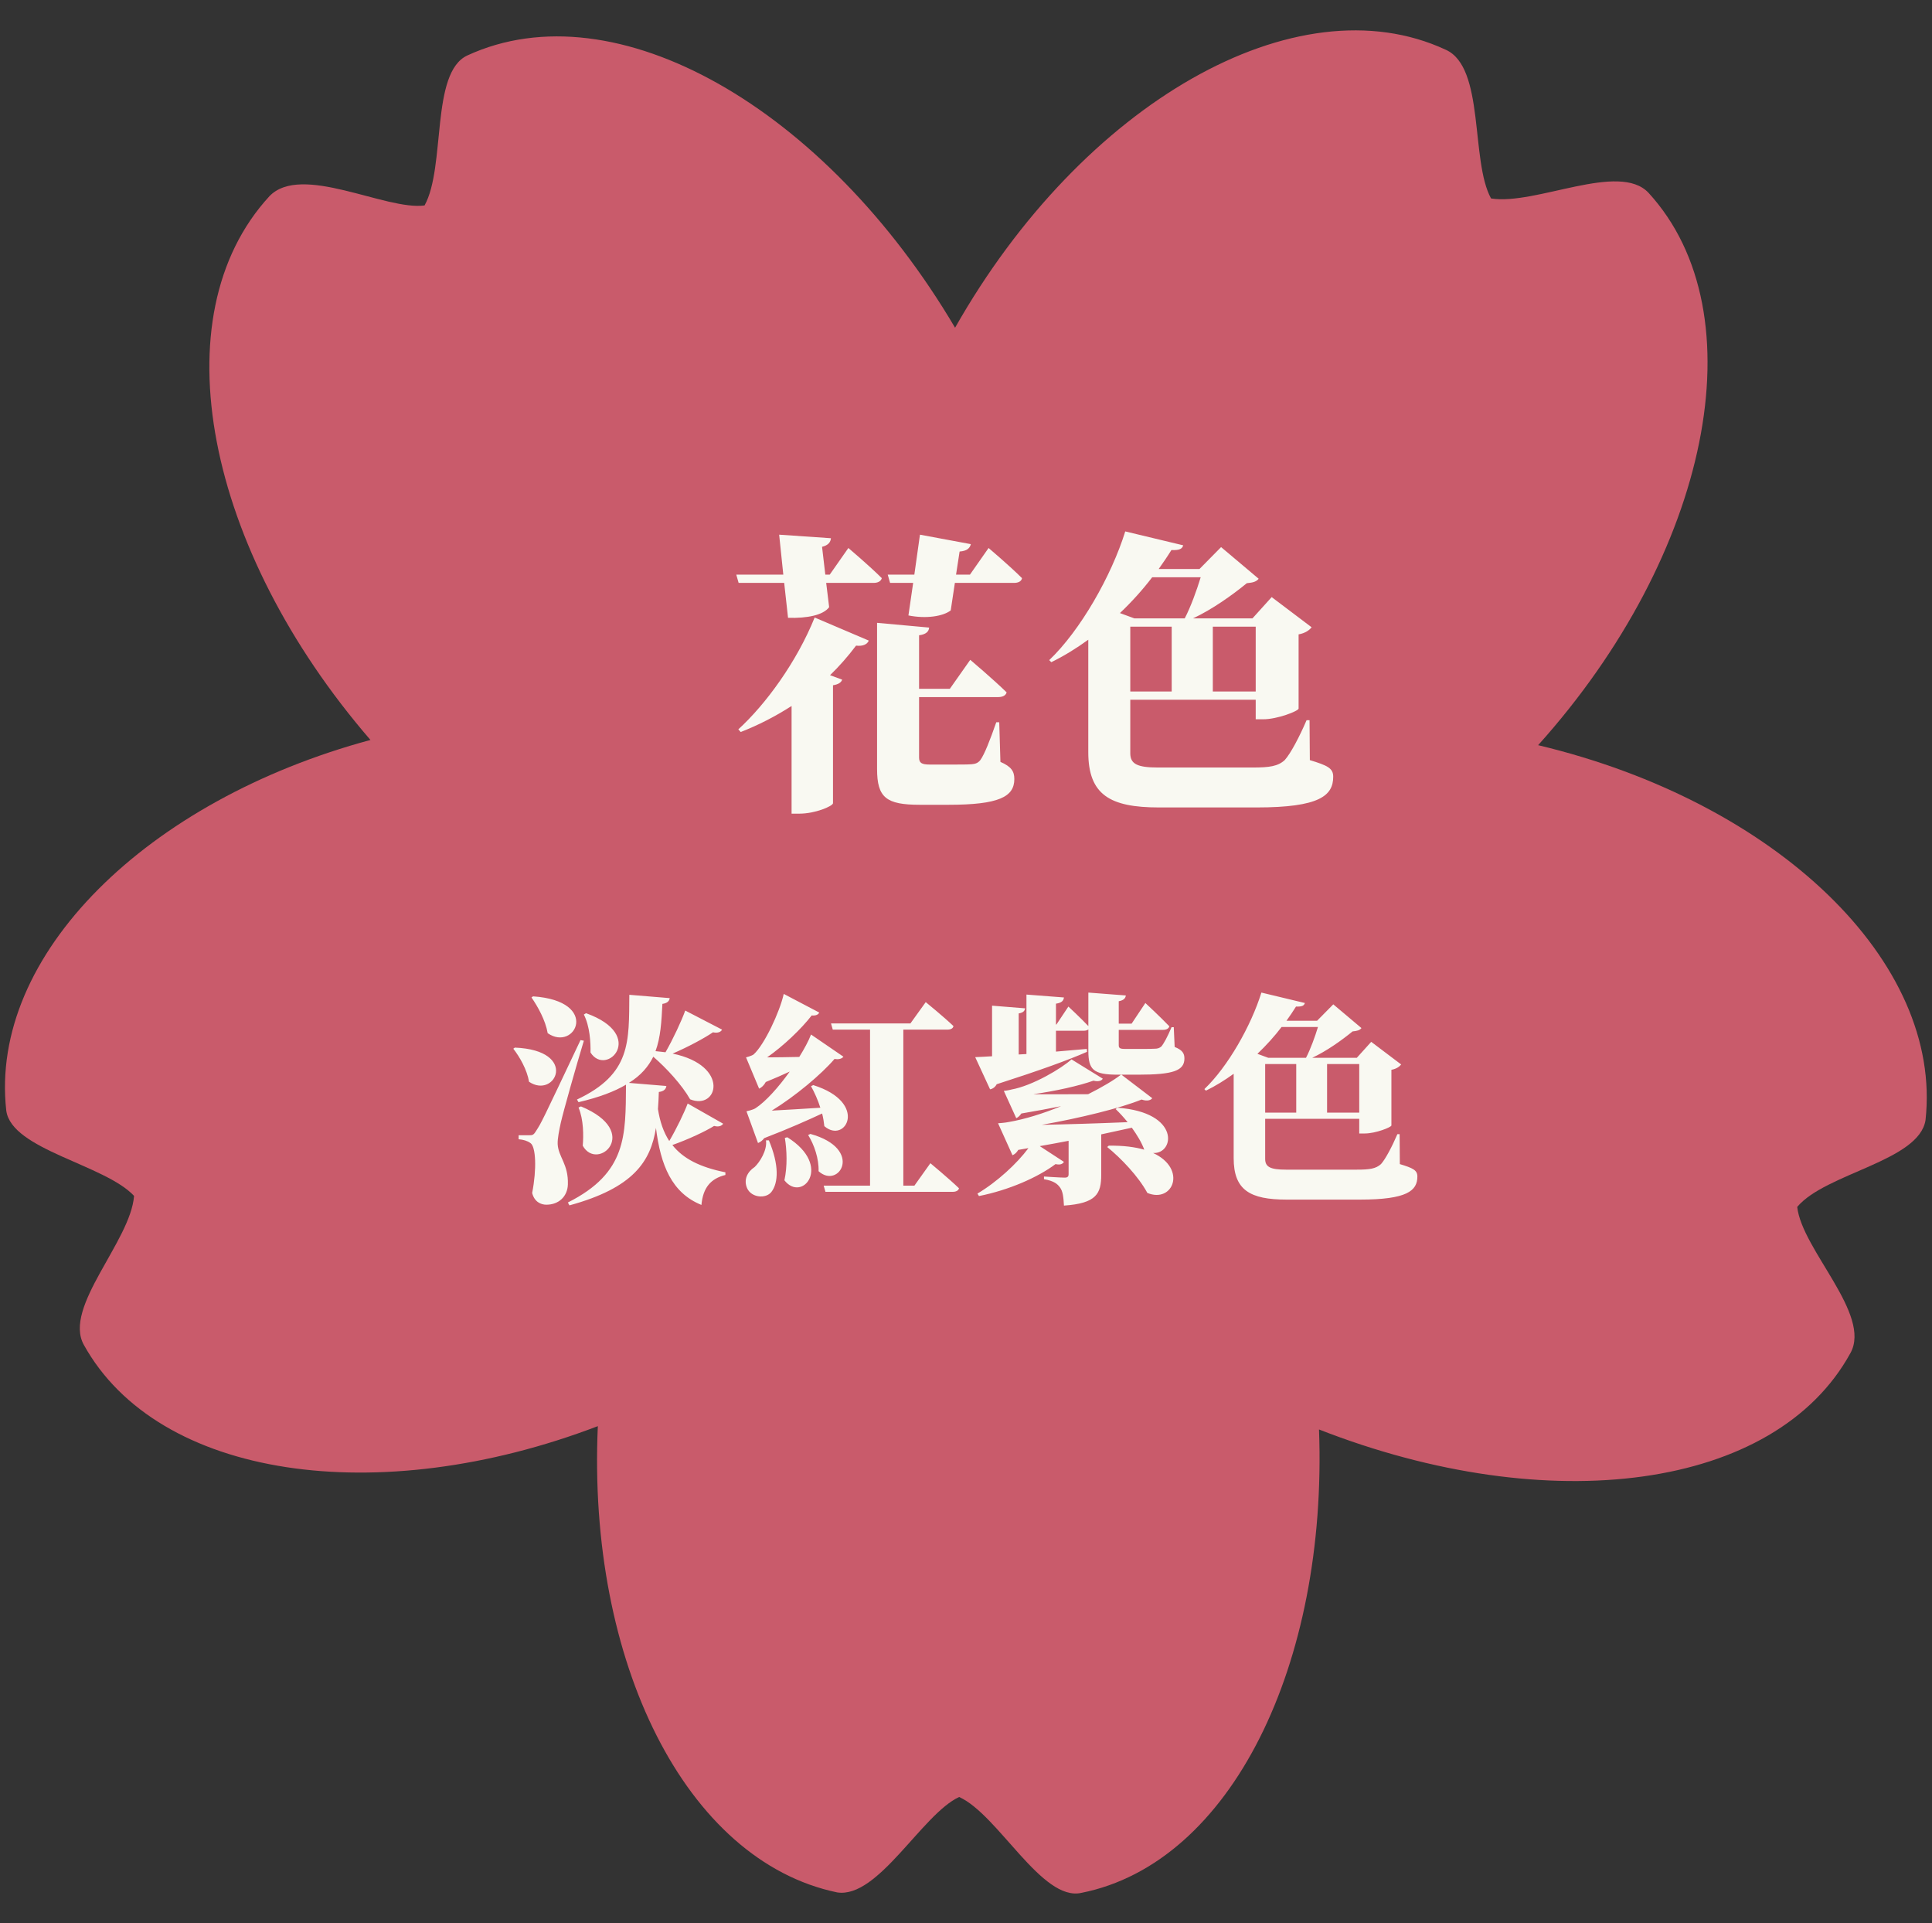
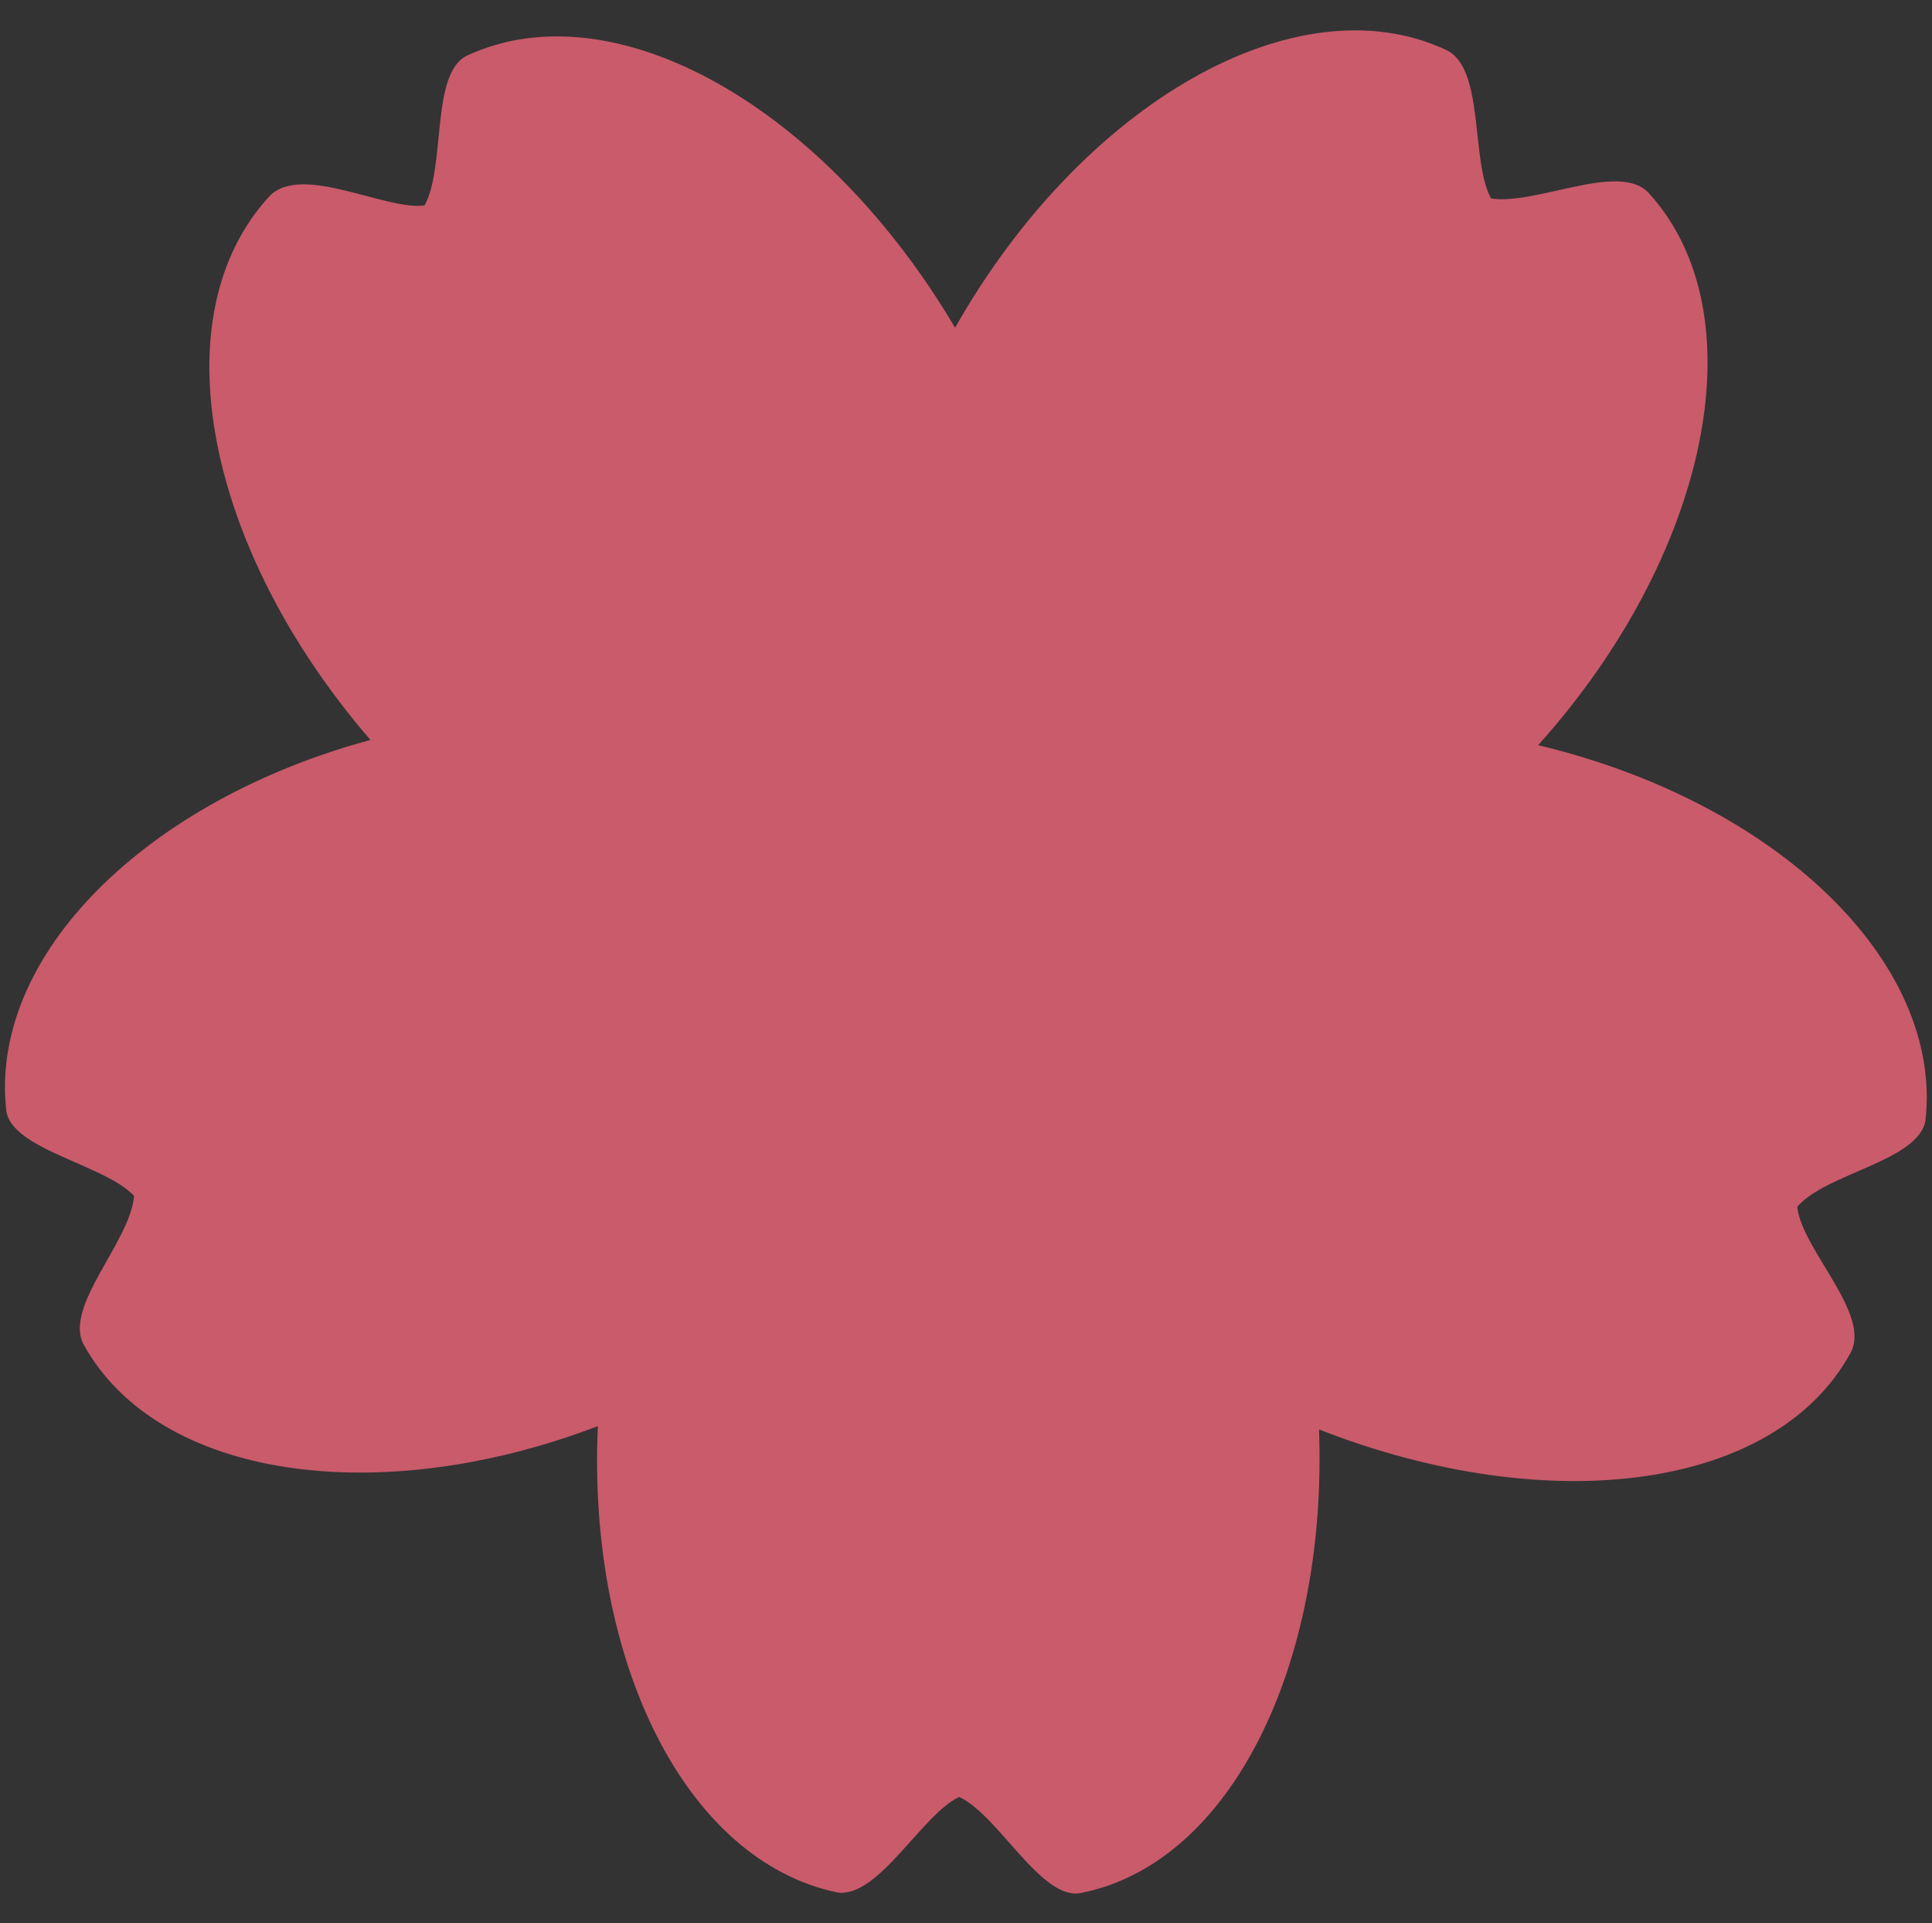
<svg xmlns="http://www.w3.org/2000/svg" width="209" height="208" viewBox="0 0 209 208" fill="none">
  <rect x="0" y="0" width="209" height="208" fill="#333333" stroke="none" />
  <path d="M200.179 146.347C202.494 142.163 194.926 135.173 194.42 130.543C197.477 126.89 207.596 125.597 208.299 121.158C210.178 104.082 192.266 86.766 166.391 80.6C184.945 59.959 190.308 33.92 178.333 20.854C175.153 17.455 166.135 22.232 161.299 21.466C159.054 17.387 160.651 7.298 156.41 5.386C140.252 -2.138 117.08 11.153 103.318 35.448C89.313 11.719 66.604 -1.392 50.563 5.995C46.553 7.842 48.243 18.038 45.928 22.222C41.706 22.794 32.61 17.63 29.15 21.219C17.177 34.215 22.272 59.428 40.075 80.036C15.911 86.55 -1.198 103.283 0.678 120.127C1.248 124.354 11.323 125.95 14.502 129.349C14.138 134.255 6.815 141.369 9.061 145.448C17.09 159.957 40.93 163.319 64.672 154.256C63.53 179.722 74.163 201.263 90.558 204.687C94.991 205.389 99.749 196.214 103.759 194.367C108 196.28 112.702 205.712 116.988 204.736C133.196 201.512 143.626 179.998 142.689 154.616C167.585 164.35 192.044 161.192 200.179 146.347Z" fill="#C95B6B" />
-   <path d="M80.128 79.176L79.872 78.888C82.816 76.2 86.176 71.624 88.128 66.792L93.984 69.288C93.824 69.672 93.376 69.928 92.608 69.832C91.712 71.016 90.784 72.072 89.792 73.032L91.104 73.512C91.008 73.8 90.72 74.024 90.112 74.12V86.888C90.048 87.208 88.192 88.008 86.464 88.008H85.632V76.36C83.84 77.512 82.016 78.44 80.128 79.176ZM89.76 62.152L91.776 59.272C91.776 59.272 94.08 61.224 95.392 62.536C95.296 62.888 94.944 63.048 94.496 63.048H89.376L89.696 65.672C89.056 66.536 87.328 66.888 85.248 66.824L84.832 63.048H79.904L79.648 62.152H84.736L84.288 57.832L89.888 58.216C89.856 58.632 89.6 58.984 88.928 59.144L89.28 62.152H89.76ZM108.096 78.12L108.224 82.408C109.408 82.92 109.728 83.432 109.728 84.264C109.728 86.184 108.064 87.048 102.592 87.048H99.52C95.872 87.048 94.88 86.28 94.88 83.176V67.368L100.512 67.88C100.48 68.296 100.192 68.616 99.424 68.712V74.504H102.752L104.96 71.368C104.96 71.368 107.456 73.48 108.896 74.888C108.8 75.24 108.448 75.4 107.968 75.4H99.424V81.928C99.424 82.504 99.68 82.696 100.576 82.696H103.136C103.904 82.696 104.64 82.696 105.088 82.664C105.504 82.632 105.792 82.536 106.048 82.216C106.496 81.608 107.104 80.04 107.776 78.12H108.096ZM104.928 62.152L106.944 59.272C106.944 59.272 109.248 61.224 110.56 62.536C110.496 62.888 110.144 63.048 109.696 63.048H103.296L102.848 66.024C102.016 66.664 100.192 66.952 98.272 66.568L98.784 63.048H96.288L96.032 62.152H98.912L99.52 57.832L105.024 58.856C104.928 59.24 104.672 59.592 103.808 59.656L103.424 62.152H104.928ZM129.888 62.44H124.64C123.616 63.784 122.432 65.096 121.152 66.312L122.72 66.888H128.16C128.8 65.672 129.472 63.816 129.888 62.44ZM135.84 67.784H131.2V74.792H135.84V67.784ZM122.272 67.784V74.792H126.752V67.784H122.272ZM141.664 77.896L141.696 82.216C143.584 82.792 144.224 83.08 144.224 84.008C144.224 86.056 142.752 87.336 135.936 87.336H125.376C120.064 87.336 117.728 85.96 117.728 81.352V69.192C116.448 70.12 115.104 70.952 113.728 71.624L113.504 71.4C116.864 68.2 120.224 62.312 121.728 57.48L128 58.984C127.872 59.368 127.616 59.528 126.72 59.496C126.304 60.168 125.824 60.872 125.344 61.544H129.76L132.096 59.176L136.16 62.6C135.904 62.92 135.552 63.016 134.88 63.08C133.312 64.36 131.168 65.896 129.056 66.888H135.488L137.568 64.584L141.888 67.848C141.664 68.136 141.216 68.488 140.48 68.616V76.648C140.448 76.904 138.208 77.8 136.64 77.8H135.84V75.688H122.272V81.48C122.272 82.632 123.04 83.016 125.248 83.016H135.52C137.312 83.016 138.24 82.888 138.976 82.216C139.616 81.512 140.576 79.688 141.344 77.896H141.664Z" fill="#F9F9F2" />
-   <path d="M63.16 109.736L63.4 109.592C70.024 111.968 65.584 116.552 63.88 113.84C63.904 112.76 63.808 111.008 63.16 109.736ZM57.496 107.888L57.664 107.768C65.008 108.272 62.224 113.816 59.248 111.752C59.008 110.36 58.192 108.896 57.496 107.888ZM55.528 113.432L55.696 113.312C62.656 113.6 60.088 118.928 57.232 117.008C57.016 115.712 56.224 114.32 55.528 113.432ZM62.8 112.496L63.16 112.568C62.344 115.256 60.952 120.176 60.664 121.448C60.496 122.24 60.304 123.128 60.328 123.752C60.4 125.144 61.504 125.912 61.432 128.12C61.384 129.44 60.424 130.304 59.104 130.304C58.504 130.304 57.808 129.992 57.568 129.032C58.072 126.464 57.976 124.016 57.376 123.632C57.04 123.392 56.632 123.272 56.104 123.224V122.792H57.208C57.592 122.792 57.712 122.792 58 122.312C58.576 121.424 58.576 121.424 62.8 112.496ZM74.392 119.36L78.232 121.544C78.088 121.76 77.776 121.928 77.248 121.784C76.336 122.36 74.44 123.248 72.736 123.848C73.888 125.312 75.712 126.248 78.472 126.8V127.088C76.912 127.472 76.048 128.432 75.88 130.328C72.664 129.032 71.464 126.032 70.96 122C70.384 125.624 68.536 128.48 61.6 130.376L61.432 130.064C67.84 126.848 67.672 122.792 67.72 117.32C66.472 118.064 64.816 118.688 62.584 119.216L62.416 118.928C68.296 116.168 68.032 112.664 68.08 107.6L72.448 107.96C72.4 108.296 72.16 108.512 71.656 108.584C71.56 110.504 71.464 112.208 70.912 113.696C71.296 113.744 71.656 113.768 71.992 113.816C72.808 112.4 73.744 110.384 74.128 109.304L78.112 111.368C77.992 111.608 77.656 111.776 77.128 111.656C76.216 112.28 74.44 113.24 72.76 113.96C79.024 115.256 77.656 120.128 74.656 118.904C73.768 117.344 72.112 115.544 70.672 114.296C70.144 115.352 69.352 116.312 68.032 117.128L72.088 117.464C72.04 117.824 71.8 118.04 71.272 118.112C71.248 118.736 71.224 119.36 71.176 119.96C71.392 121.328 71.776 122.456 72.4 123.416C73.192 122.072 74.032 120.32 74.392 119.36ZM62.584 119.792L62.848 119.672C69.496 122.432 64.624 126.8 63.04 123.92C63.136 122.864 63.136 121.088 62.584 119.792ZM82 123.632L80.752 120.2C80.752 120.2 81.448 120.056 81.736 119.864C82.84 119.144 84.232 117.584 85.432 115.904C84.664 116.264 83.776 116.648 82.84 117.032C82.648 117.392 82.384 117.632 82.12 117.752L80.704 114.368C80.704 114.368 81.28 114.224 81.52 114.056C82.696 113 84.352 109.448 84.784 107.504L88.624 109.52C88.528 109.736 88.264 109.88 87.808 109.832C86.68 111.296 84.736 113.144 82.984 114.368C83.992 114.368 85.216 114.344 86.464 114.32C87.016 113.432 87.472 112.592 87.736 111.896L91.24 114.296C91.096 114.488 90.76 114.632 90.28 114.536C88.84 116.216 86.032 118.568 83.488 120.128C84.928 120.056 86.8 119.936 88.744 119.816C88.48 118.976 88.096 118.136 87.736 117.488L87.976 117.368C94.024 119.264 91.456 123.8 89.176 121.808C89.128 121.376 89.056 120.896 88.936 120.44C87.448 121.136 85.24 122.12 82.672 123.104C82.48 123.368 82.24 123.536 82 123.632ZM82.864 123.344H83.176C84.28 125.96 84.232 127.928 83.44 128.936C82.84 129.68 81.304 129.56 80.824 128.528C80.416 127.592 80.848 126.752 81.64 126.224C82.192 125.696 83.008 124.424 82.864 123.344ZM84.904 123.08L85.168 123.008C90.136 126.104 86.776 130.136 84.856 127.664C85.192 126.128 85.12 124.4 84.904 123.08ZM87.424 122.768L87.664 122.648C93.496 124.256 90.76 128.696 88.552 126.68C88.6 125.336 88.072 123.8 87.424 122.768ZM98.92 128.24L100.648 125.816C100.648 125.816 102.616 127.448 103.744 128.528C103.672 128.792 103.408 128.912 103.048 128.912H89.296L89.104 128.24H94.12V111.368H90.088L89.896 110.696H98.488L100.144 108.392C100.144 108.392 102.064 109.952 103.144 110.984C103.096 111.248 102.832 111.368 102.472 111.368H97.72V128.24H98.92ZM126.976 111.104L127.072 113.24C127.912 113.576 128.128 113.936 128.128 114.488C128.128 115.808 126.928 116.24 123.112 116.24H121.312L124.648 118.784C124.504 119 124.096 119.144 123.496 118.928C121.216 119.864 116.776 120.944 112.696 121.664C115.264 121.616 118.552 121.52 121.984 121.376C121.552 120.848 121.12 120.368 120.688 119.96L120.88 119.816C127.72 120.296 127.072 124.832 124.744 124.712C128.44 126.416 126.904 130.184 124.12 129.032C123.16 127.256 121.288 125.288 119.776 124.064L119.944 123.92C121.528 123.896 122.776 124.064 123.784 124.352C123.496 123.56 122.992 122.744 122.44 121.976C121.48 122.192 120.376 122.432 119.128 122.696V127.064C119.128 129.104 118.624 130.16 115.096 130.4C115.048 129.488 114.976 128.84 114.664 128.432C114.4 128.072 114.04 127.736 112.936 127.544V127.256C112.936 127.256 114.736 127.376 115.192 127.376C115.528 127.376 115.6 127.208 115.6 127.016V123.392C114.616 123.584 113.56 123.776 112.48 123.968L115.096 125.672C114.952 125.888 114.736 126.032 114.184 125.912C112.264 127.352 109.144 128.72 105.904 129.368L105.736 129.104C107.872 127.832 110.008 125.864 111.256 124.184L110.152 124.376C109.984 124.664 109.768 124.856 109.528 124.952L107.968 121.496C107.968 121.496 108.736 121.448 109.168 121.352C110.848 121.064 112.864 120.44 114.784 119.648C113.488 119.912 112.024 120.176 110.488 120.44C110.32 120.68 110.152 120.848 109.936 120.944L108.592 117.992C108.592 117.992 109.096 117.944 109.408 117.848C111.688 117.44 114.832 115.568 115.912 114.584L119.296 116.672C119.176 116.888 118.84 117.032 118.288 116.888C116.752 117.44 114.16 118.016 111.784 118.352C113.416 118.376 115.504 118.352 117.712 118.352C119.2 117.608 120.496 116.84 121.264 116.24H120.904C118.264 116.24 117.736 115.688 117.736 113.672V111.344C117.616 111.44 117.448 111.488 117.232 111.488H114.232V113.744C115.312 113.648 116.44 113.552 117.568 113.456L117.592 113.768C115.576 114.656 112.528 115.76 107.824 117.272C107.656 117.584 107.392 117.776 107.104 117.824L105.496 114.344C105.976 114.32 106.6 114.296 107.32 114.248V108.776L110.896 109.064C110.848 109.328 110.728 109.52 110.2 109.616V114.056L111.04 114.008V107.576L115.096 107.888C115.048 108.224 114.88 108.464 114.232 108.56V110.816H114.28L115.576 108.872C115.576 108.872 116.896 110.096 117.736 110.984V107.36L121.792 107.672C121.744 108.008 121.528 108.2 121.024 108.296V110.72H122.416L123.904 108.488C123.904 108.488 125.56 110.024 126.496 111.008C126.424 111.272 126.16 111.392 125.824 111.392H121.024V113.048C121.024 113.36 121.144 113.456 121.72 113.456H123.52C124.072 113.456 124.648 113.456 124.936 113.432C125.224 113.432 125.44 113.36 125.632 113.192C125.896 112.88 126.304 112.136 126.736 111.104H126.976ZM142.576 111.08H138.64C137.872 112.088 136.984 113.072 136.024 113.984L137.2 114.416H141.28C141.76 113.504 142.264 112.112 142.576 111.08ZM147.04 115.088H143.56V120.344H147.04V115.088ZM136.864 115.088V120.344H140.224V115.088H136.864ZM151.408 122.672L151.432 125.912C152.848 126.344 153.328 126.56 153.328 127.256C153.328 128.792 152.224 129.752 147.112 129.752H139.192C135.208 129.752 133.456 128.72 133.456 125.264V116.144C132.496 116.84 131.488 117.464 130.456 117.968L130.288 117.8C132.808 115.4 135.328 110.984 136.456 107.36L141.16 108.488C141.064 108.776 140.872 108.896 140.2 108.872C139.888 109.376 139.528 109.904 139.168 110.408H142.48L144.232 108.632L147.28 111.2C147.088 111.44 146.824 111.512 146.32 111.56C145.144 112.52 143.536 113.672 141.952 114.416H146.776L148.336 112.688L151.576 115.136C151.408 115.352 151.072 115.616 150.52 115.712V121.736C150.496 121.928 148.816 122.6 147.64 122.6H147.04V121.016H136.864V125.36C136.864 126.224 137.44 126.512 139.096 126.512H146.8C148.144 126.512 148.84 126.416 149.392 125.912C149.872 125.384 150.592 124.016 151.168 122.672H151.408Z" fill="#F9F9F2" />
</svg>